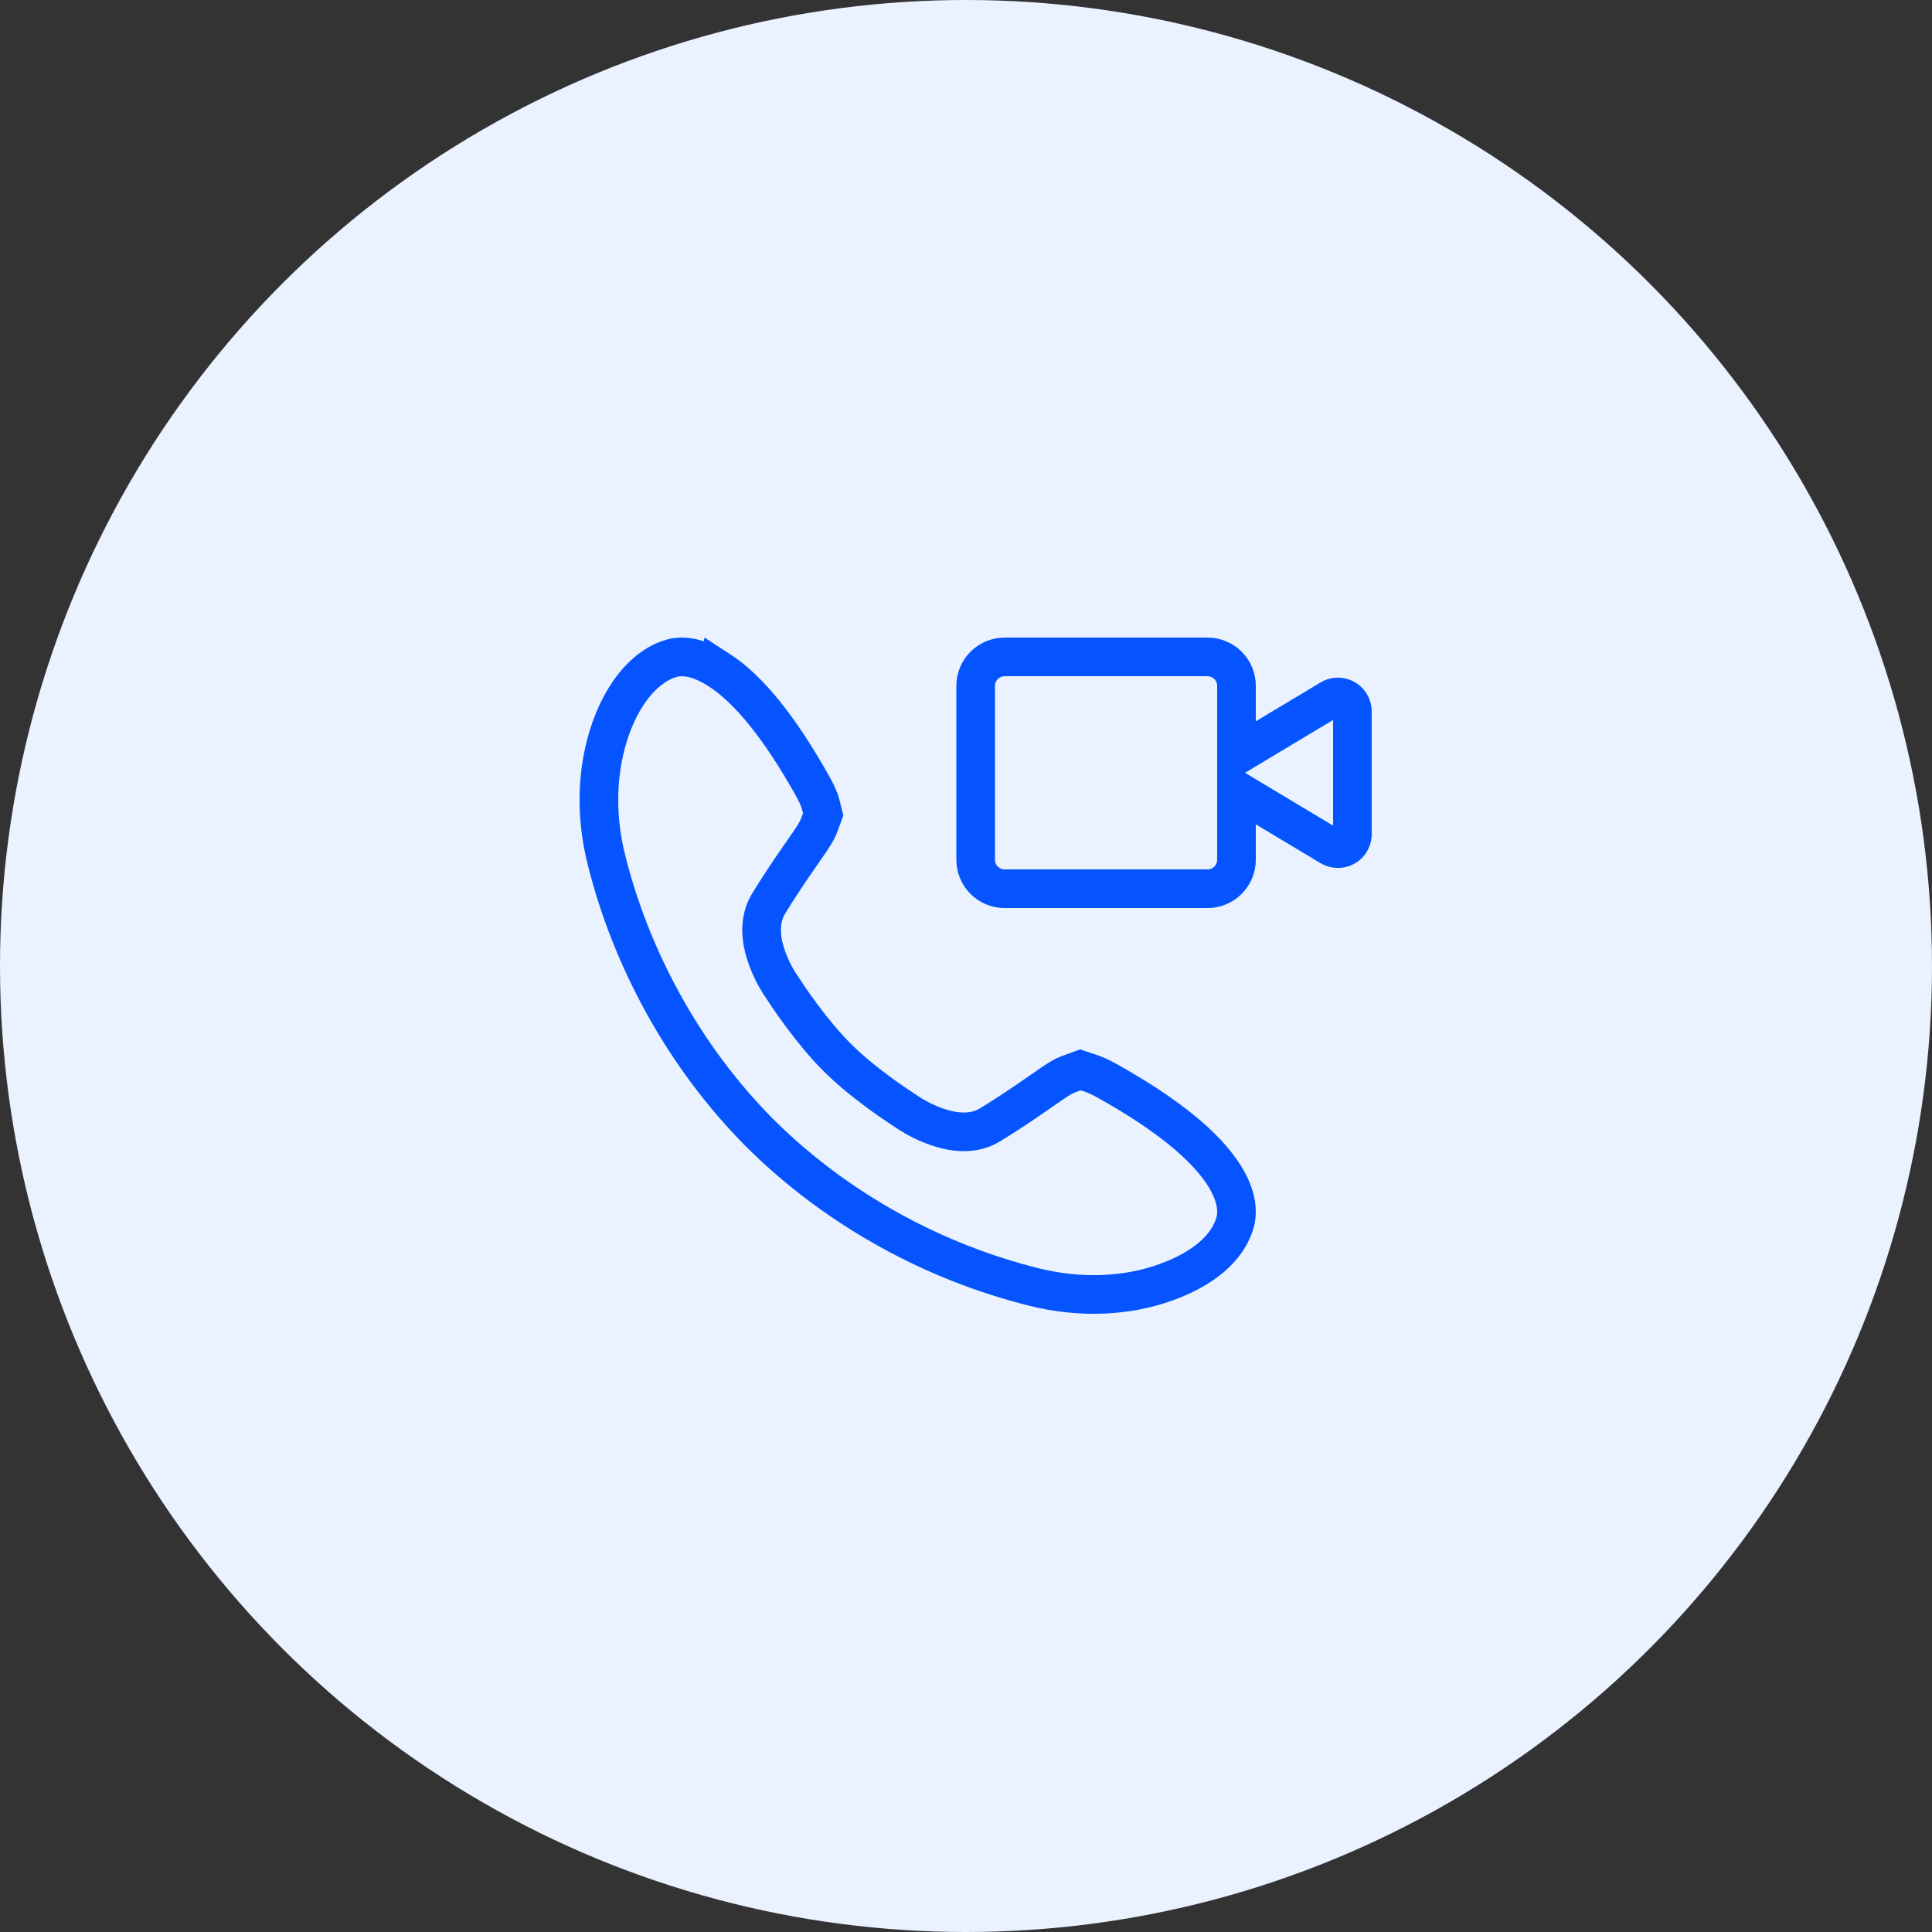
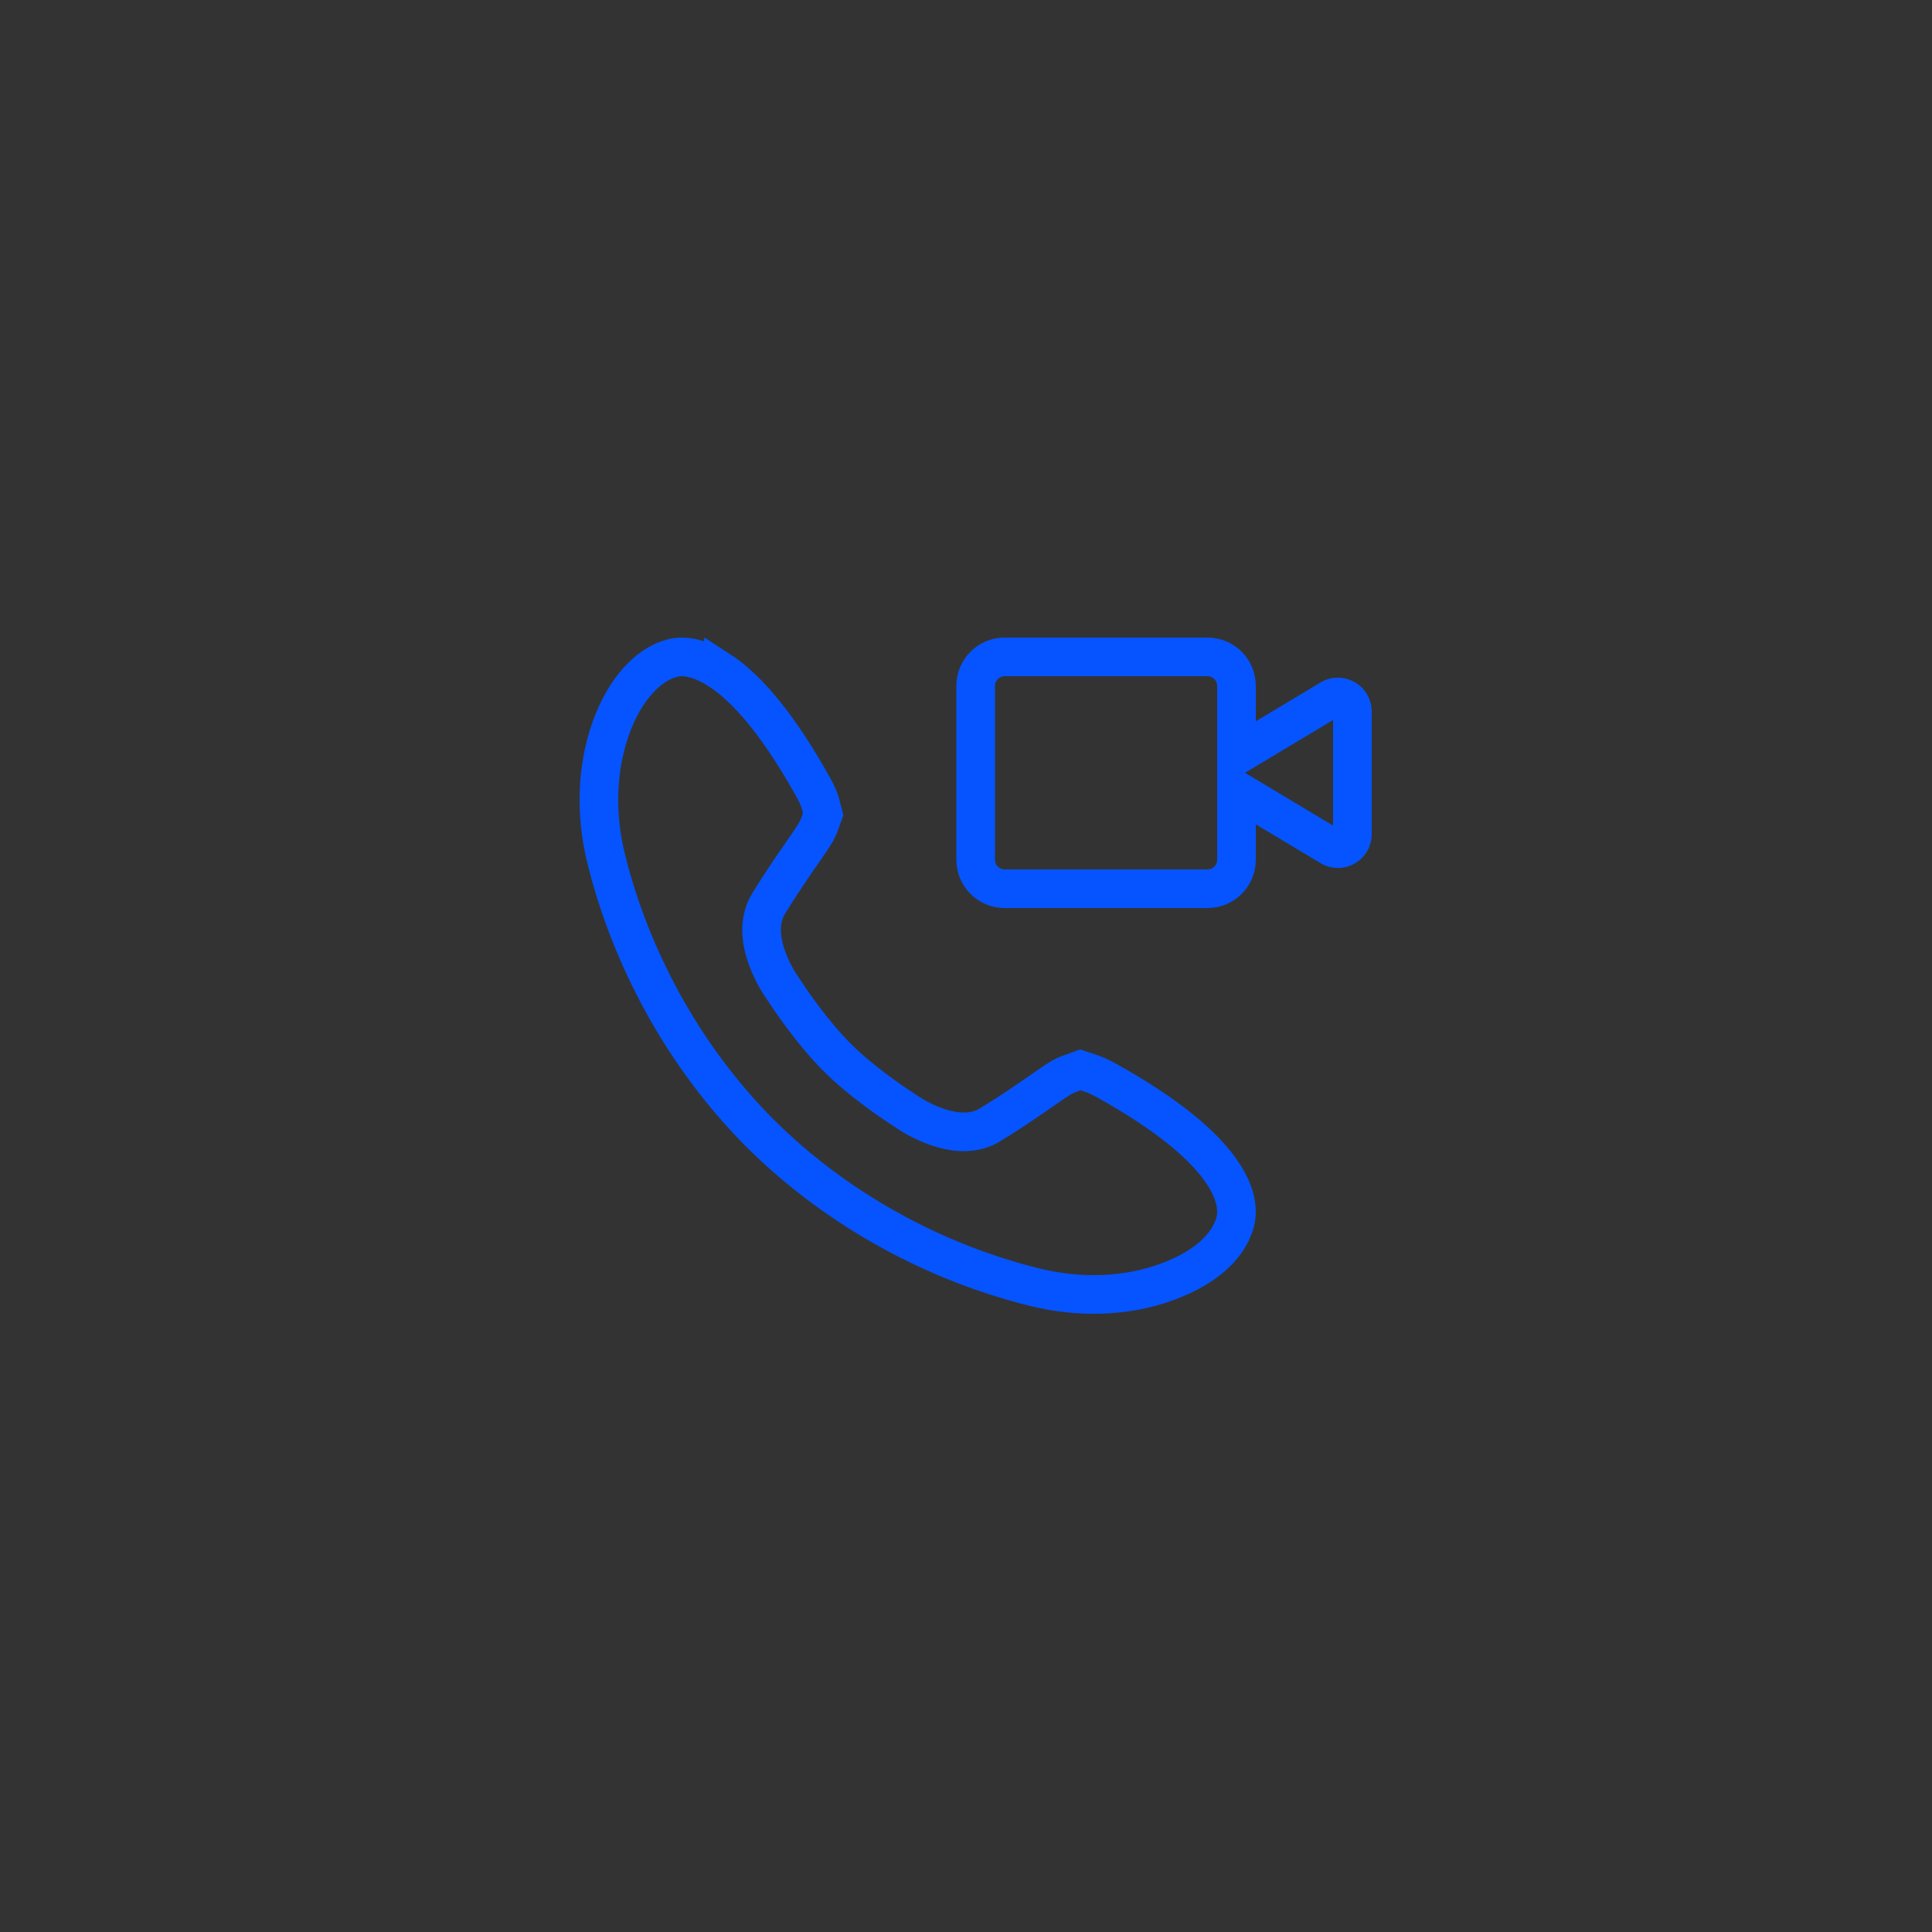
<svg xmlns="http://www.w3.org/2000/svg" height="100" viewBox="0 0 100 100" width="100">
  <rect x="0" y="0" width="100" height="100" fill="#333333" stroke="none" />
  <g fill="none" fill-rule="evenodd">
-     <circle cx="50" cy="50" fill="#eaf2ff" r="50" />
    <g stroke="#0554ff" stroke-width="2" transform="translate(31 34)">
      <path d="m6.216.676c1.512.978 3.122 2.94 4.826 5.979l.113.207c.173.328.273.571.327.788l.125.5-.177.486c-.101.275-.192.454-.52.939l-.463.67c-.663.951-1.121 1.643-1.655 2.51-.48.784-.492 1.763-.059 2.915.161.434.365.839.604 1.218l.492.741c.195.287.431.618.672.943.62.834 1.231 1.559 1.802 2.131.565.569 1.287 1.178 2.118 1.794.487.361.983.703 1.352.937l.083.056c.414.293.939.574 1.487.78 1.099.414 2.051.423 2.811.004l.093-.056c.764-.467 1.358-.855 2.176-1.421l1.096-.756c.383-.257.552-.349.767-.433l.636-.233.556.186c.23.077.506.204.867.406 3.066 1.716 5.039 3.336 6.011 4.859.568.898.763 1.724.573 2.445-.381 1.336-1.655 2.406-3.579 3.099-2.06.747-4.475.834-6.825.247-2.59-.646-5.102-1.634-7.455-2.934-2.255-1.243-4.331-2.752-6.175-4.489l-.558-.539c-1.961-1.976-3.647-4.235-5.018-6.725-1.31-2.376-2.297-4.882-2.936-7.452-.585-2.339-.499-4.748.246-6.82.692-1.918 1.859-3.232 3.135-3.586.692-.192 1.525.012 2.452.606z" fill-rule="nonzero" />
      <path d="m31.5 0c.828 0 1.5.672 1.5 1.5v3.6l4.864-2.918c.355-.213.816-.098 1.029.257.07.117.107.25.107.386v6.351c0 .414-.336.75-.75.75-.136 0-.269-.037-.386-.107l-4.864-2.918v3.6c0 .828-.672 1.5-1.5 1.5h-10.5c-.828 0-1.5-.672-1.5-1.5v-9c0-.828.672-1.5 1.5-1.5z" />
    </g>
  </g>
</svg>